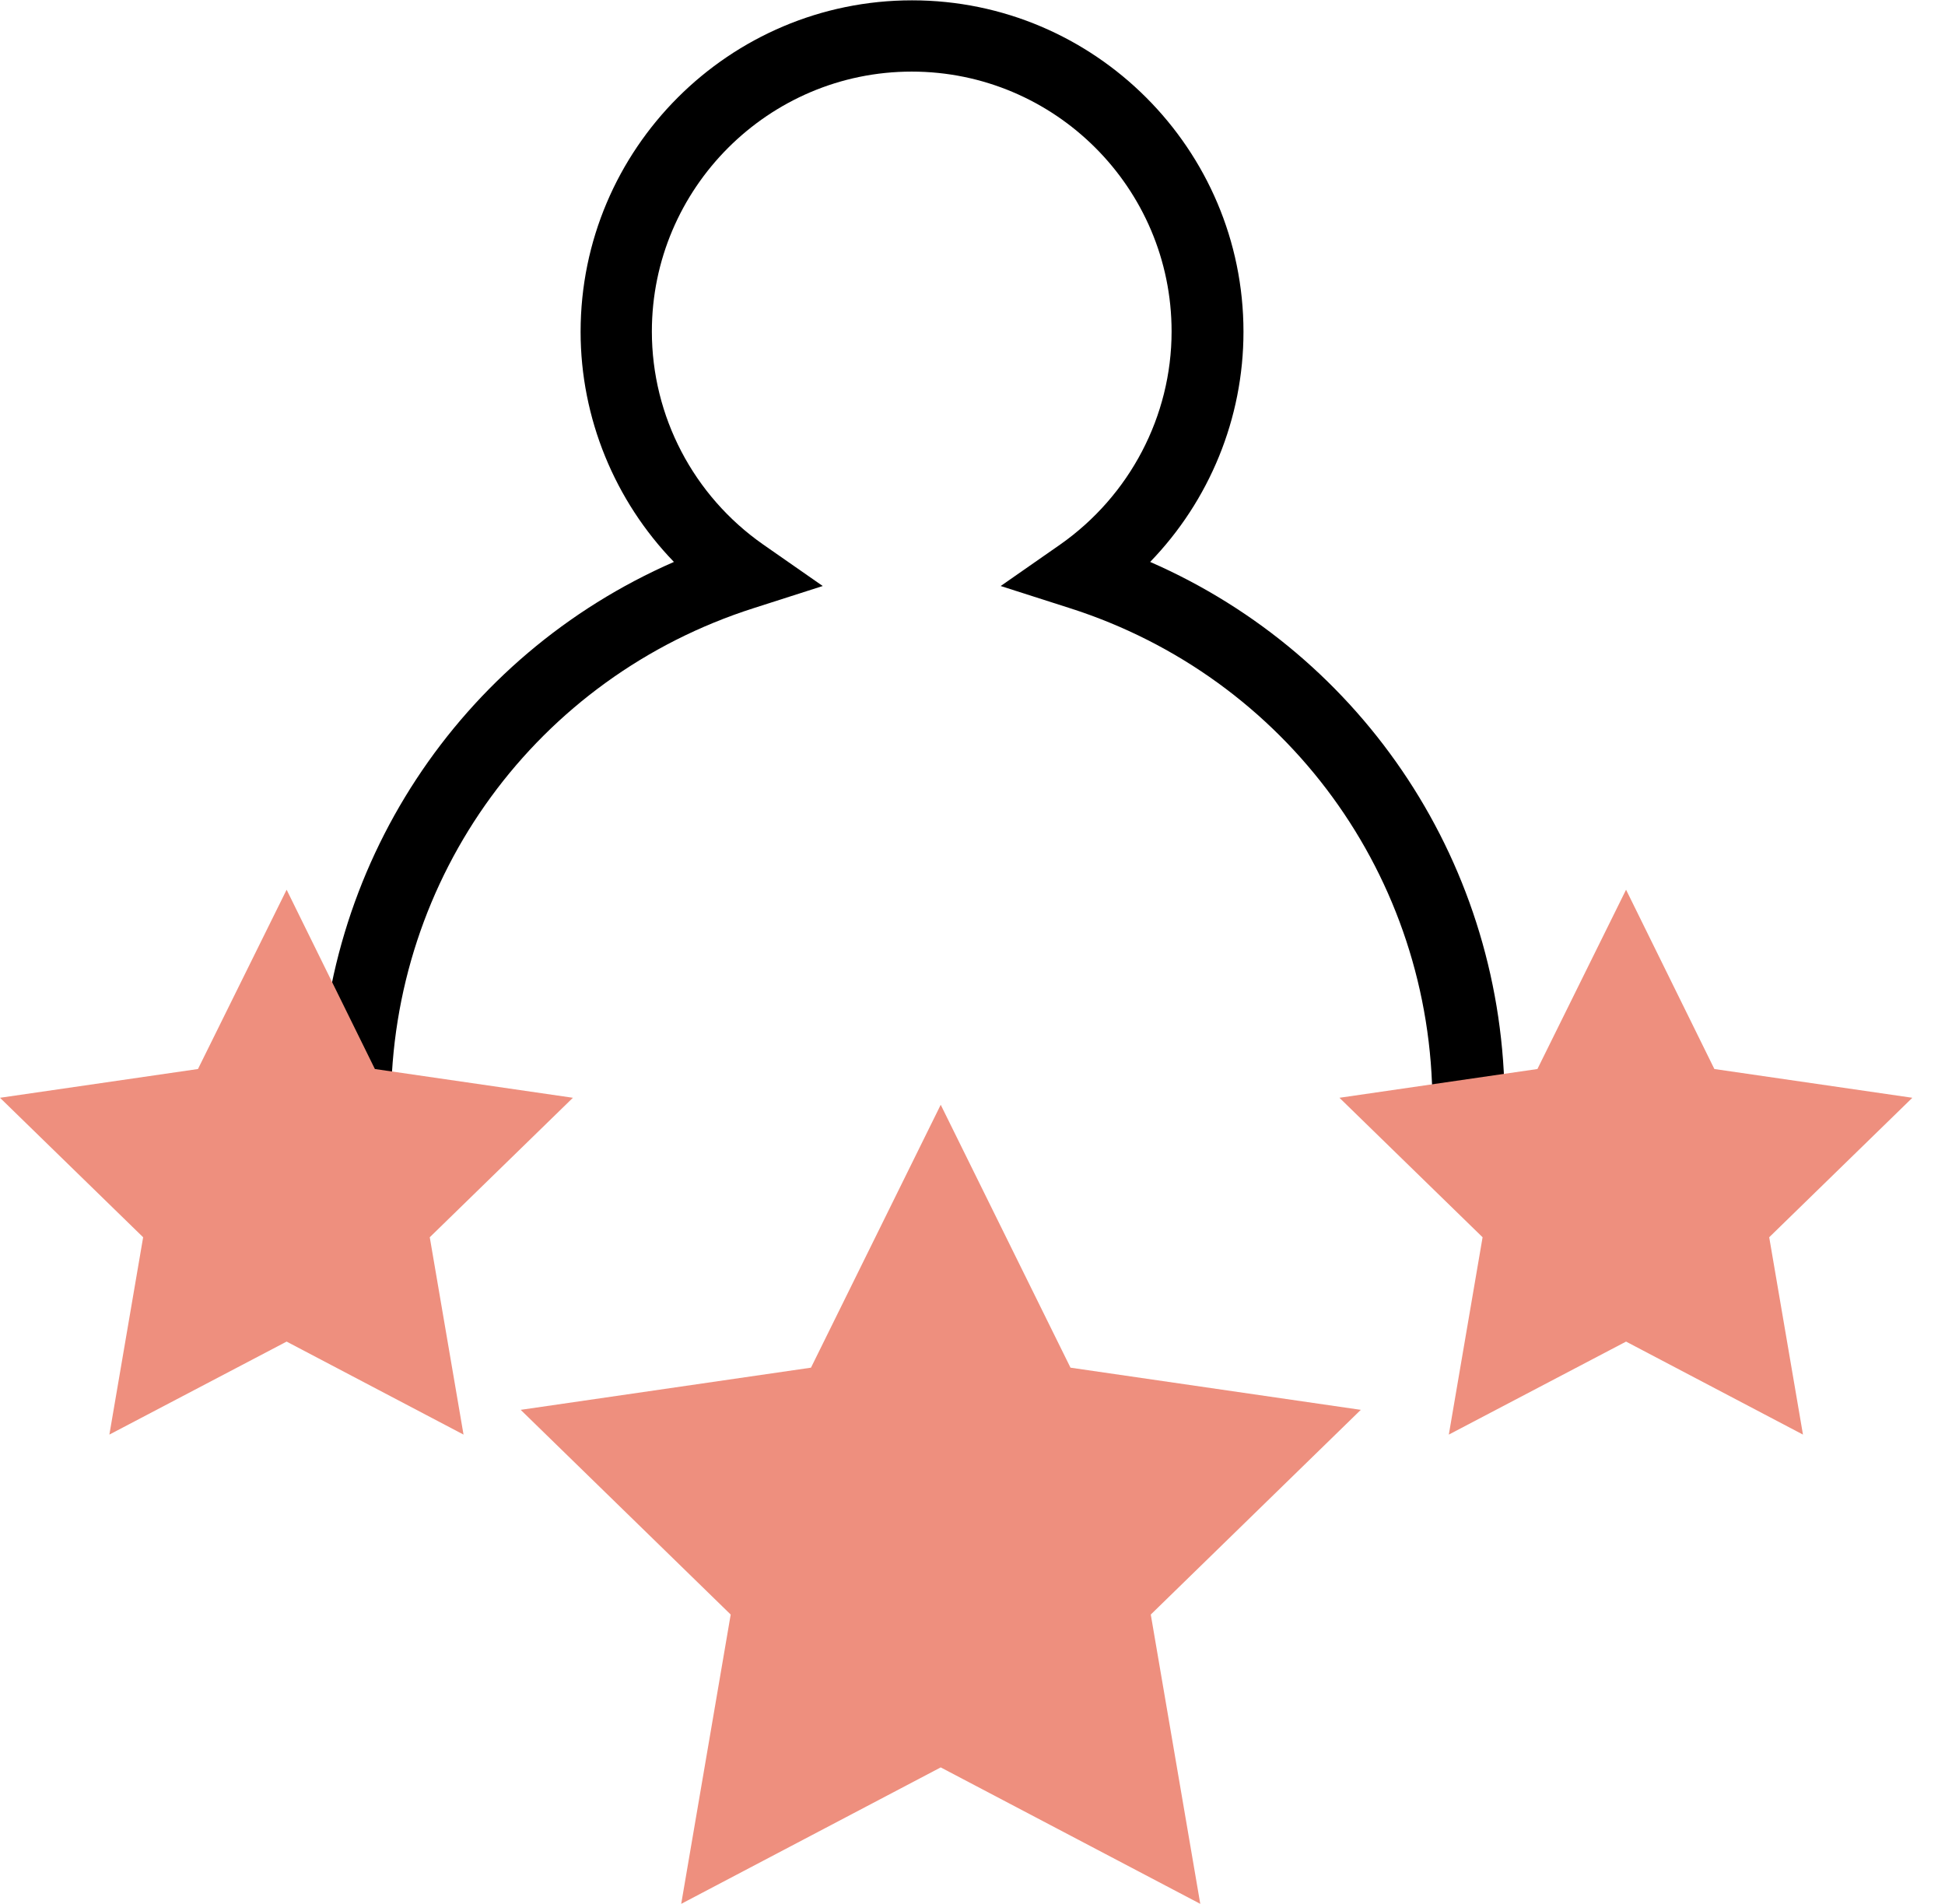
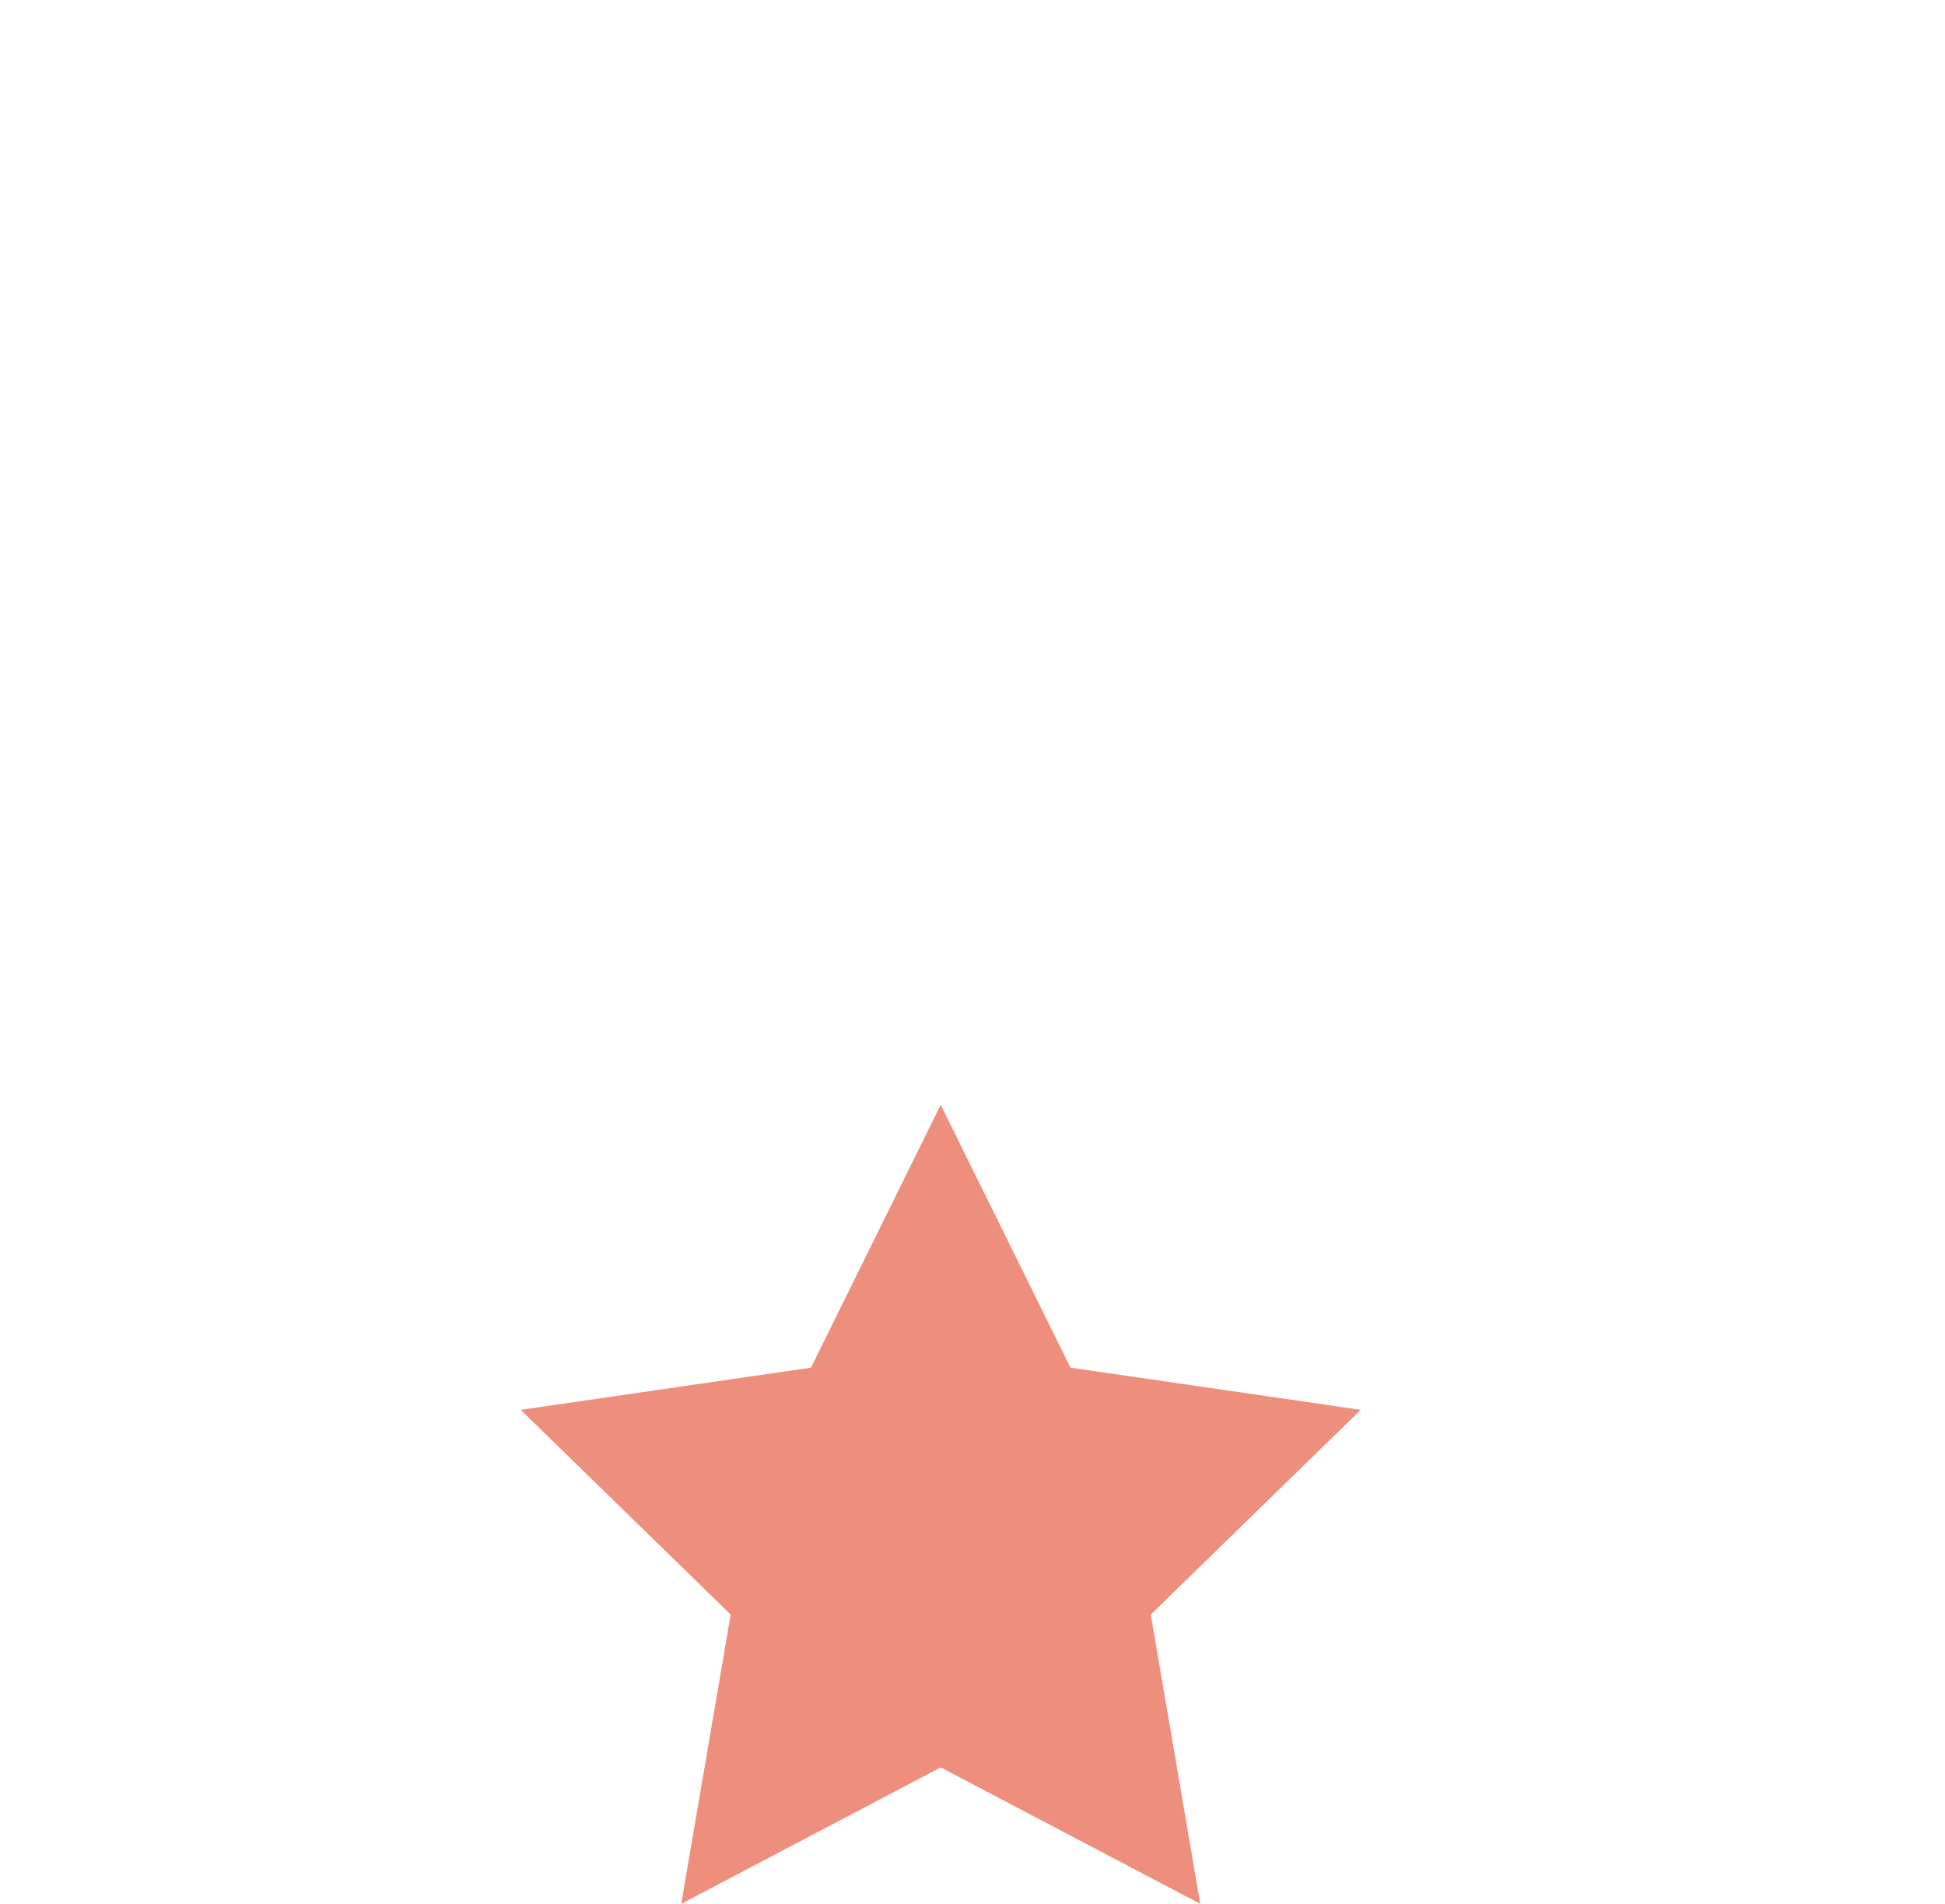
<svg xmlns="http://www.w3.org/2000/svg" width="47" height="46" viewBox="0 0 47 46" fill="none">
  <g clip-path="url(#clip0_778_1010)">
-     <path d="M36.343 26.694H34.614C34.614 21.19 31.09 16.365 25.846 14.692L24.181 14.159L25.619 13.157C27.3 11.977 28.311 10.054 28.311 8.009C28.311 4.542 25.49 1.73 22.031 1.73C18.572 1.73 15.752 4.55 15.752 8.009C15.752 10.054 16.754 11.977 18.443 13.157L19.881 14.159L18.217 14.692C12.972 16.365 9.448 21.182 9.448 26.694H7.719C7.719 20.939 11.105 15.84 16.285 13.577C14.855 12.098 14.03 10.102 14.03 8.017C14.03 3.596 17.627 0.008 22.039 0.008C26.452 0.008 30.048 3.605 30.048 8.017C30.048 10.11 29.224 12.098 27.793 13.577C32.974 15.84 36.36 20.939 36.36 26.694H36.343Z" fill="black" />
    <path d="M22.732 26.693L25.868 33.045L32.883 34.064L27.808 39.01L29.004 46L22.732 42.703L16.461 46L17.657 39.01L12.582 34.064L19.597 33.045L22.732 26.693Z" fill="#EE8F7E" />
-     <path d="M39.293 21.497L41.427 25.829L46.211 26.524L42.752 29.894L43.568 34.662L39.293 32.415L35.01 34.662L35.826 29.894L32.367 26.524L37.151 25.829L39.293 21.497Z" fill="#EE8F7E" />
-     <path d="M6.926 21.497L9.059 25.829L13.844 26.524L10.385 29.894L11.201 34.662L6.926 32.415L2.643 34.662L3.459 29.894L0 26.524L4.784 25.829L6.926 21.497Z" fill="#EE8F7E" />
  </g>
  <defs>
    <clipPath id="clip0_778_1010">
      <rect width="46.21" height="46" fill="white" />
    </clipPath>
  </defs>
</svg>